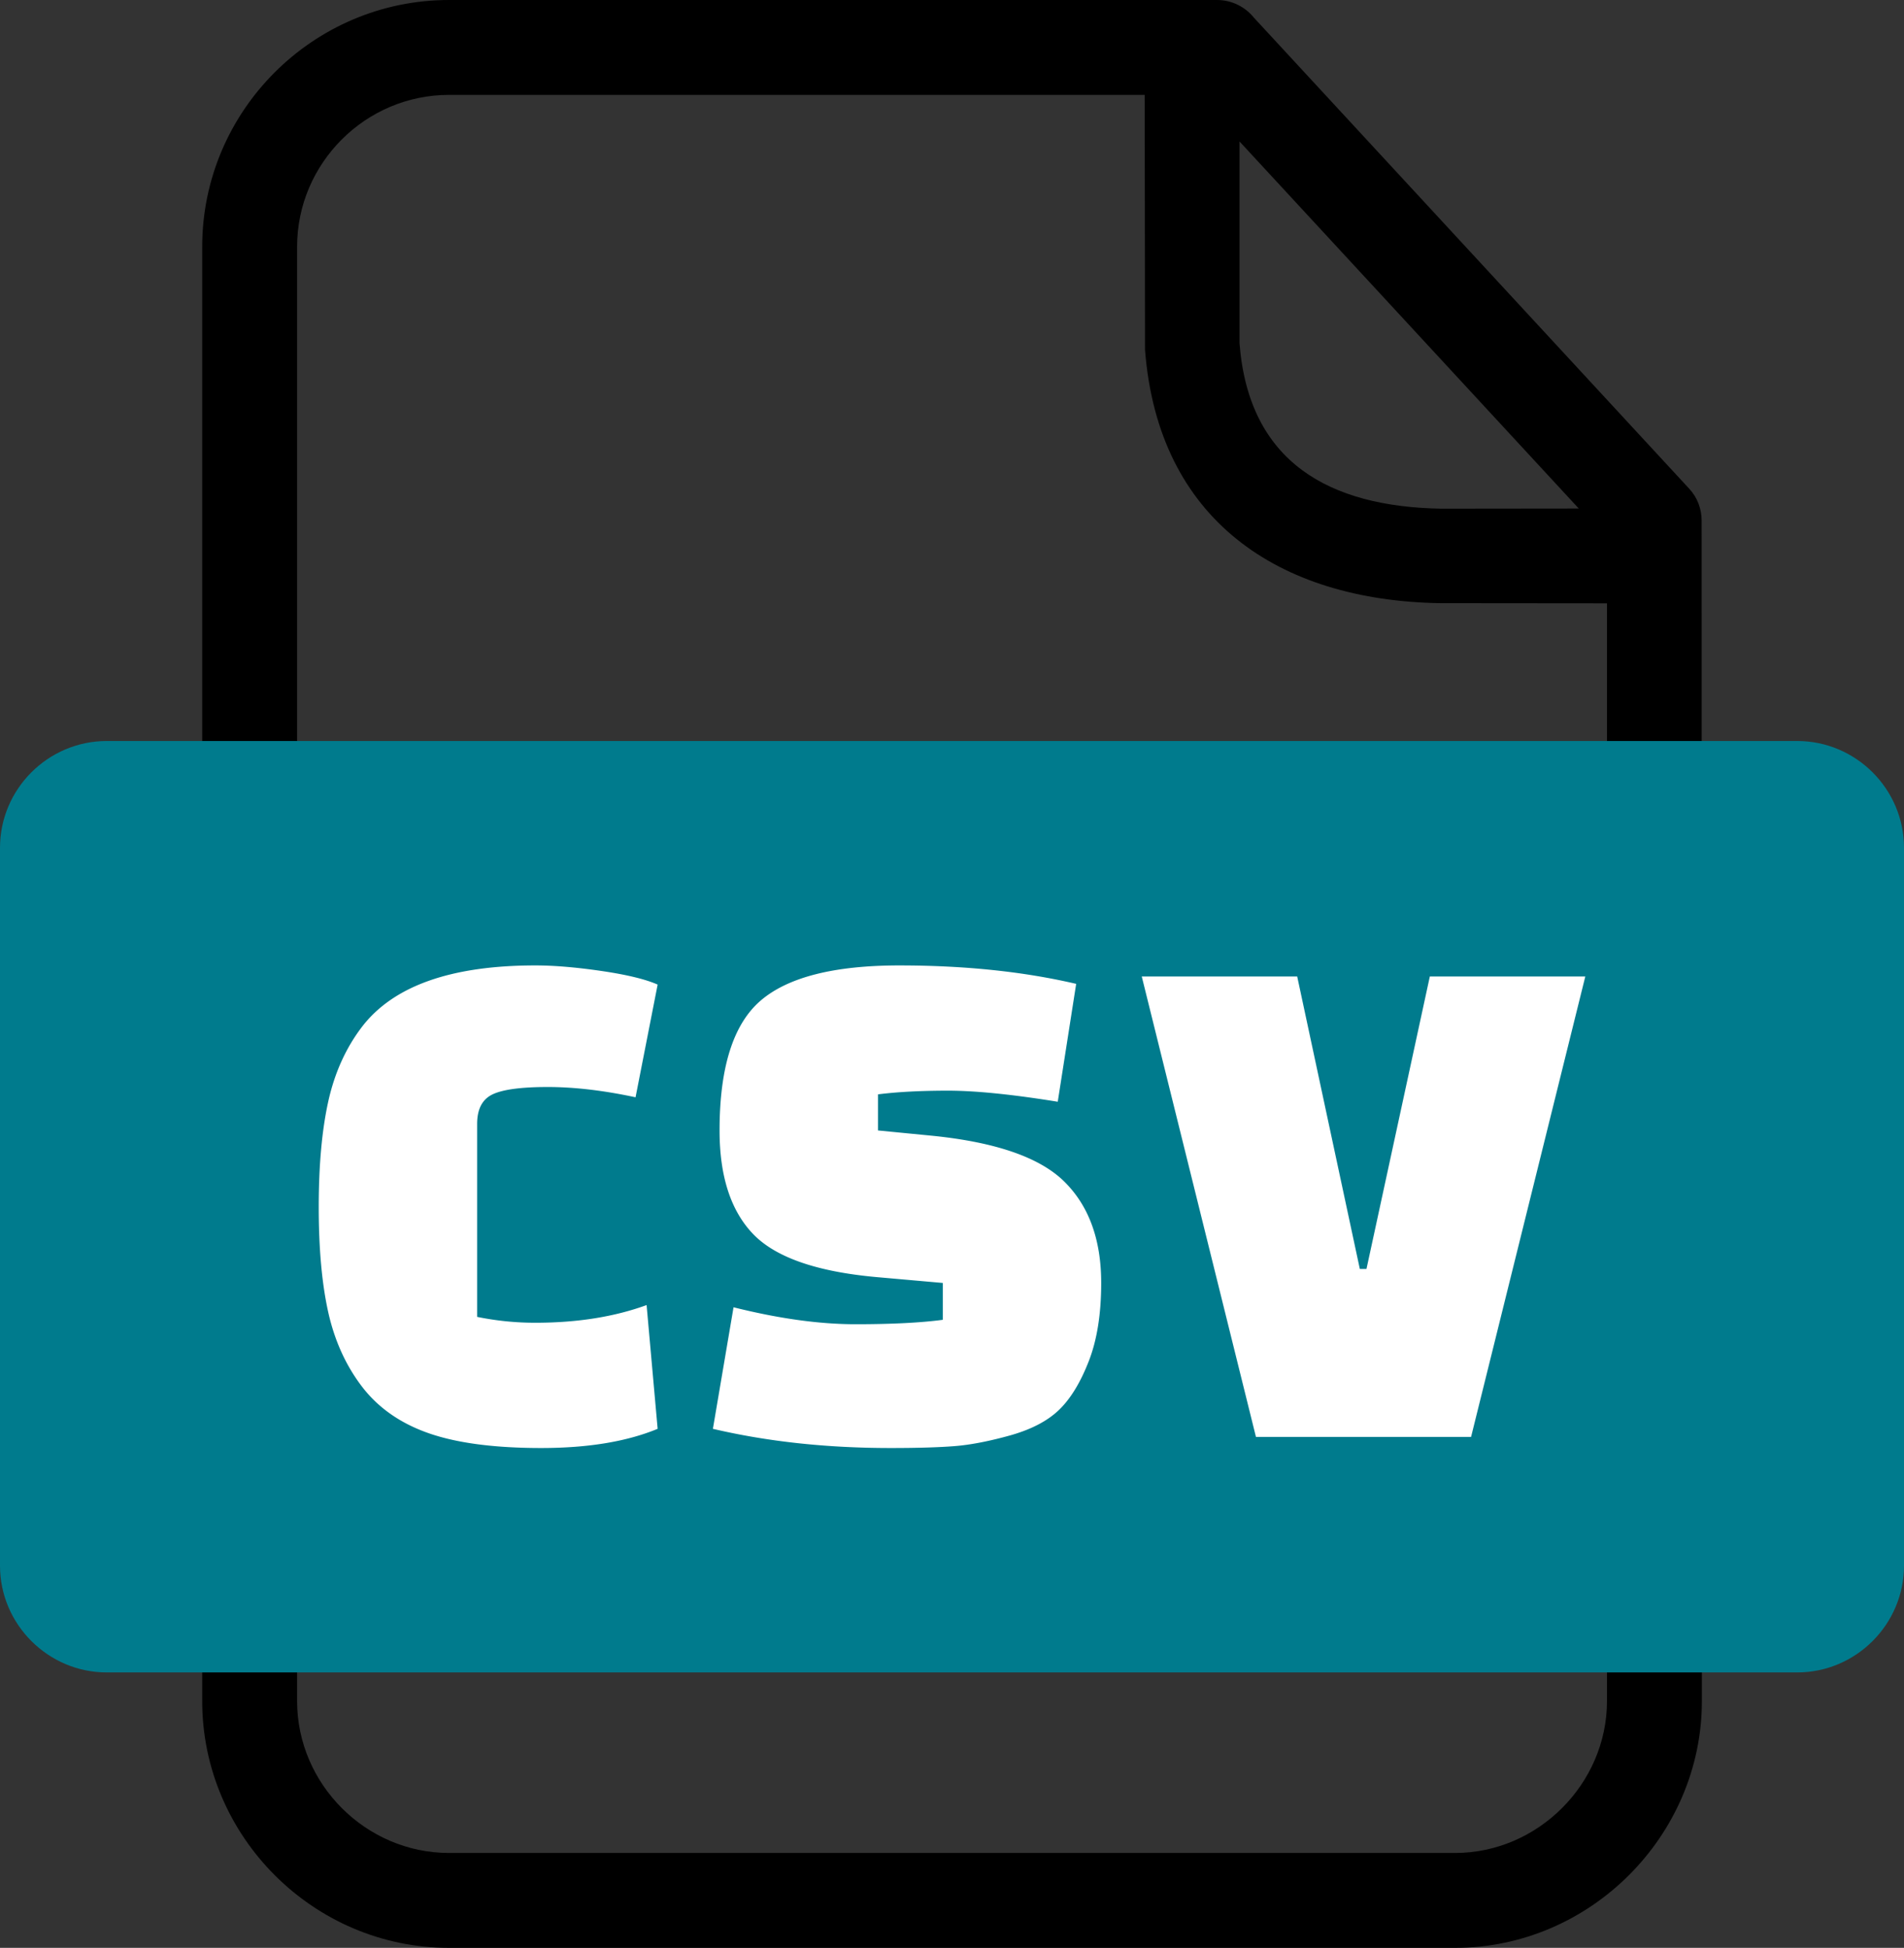
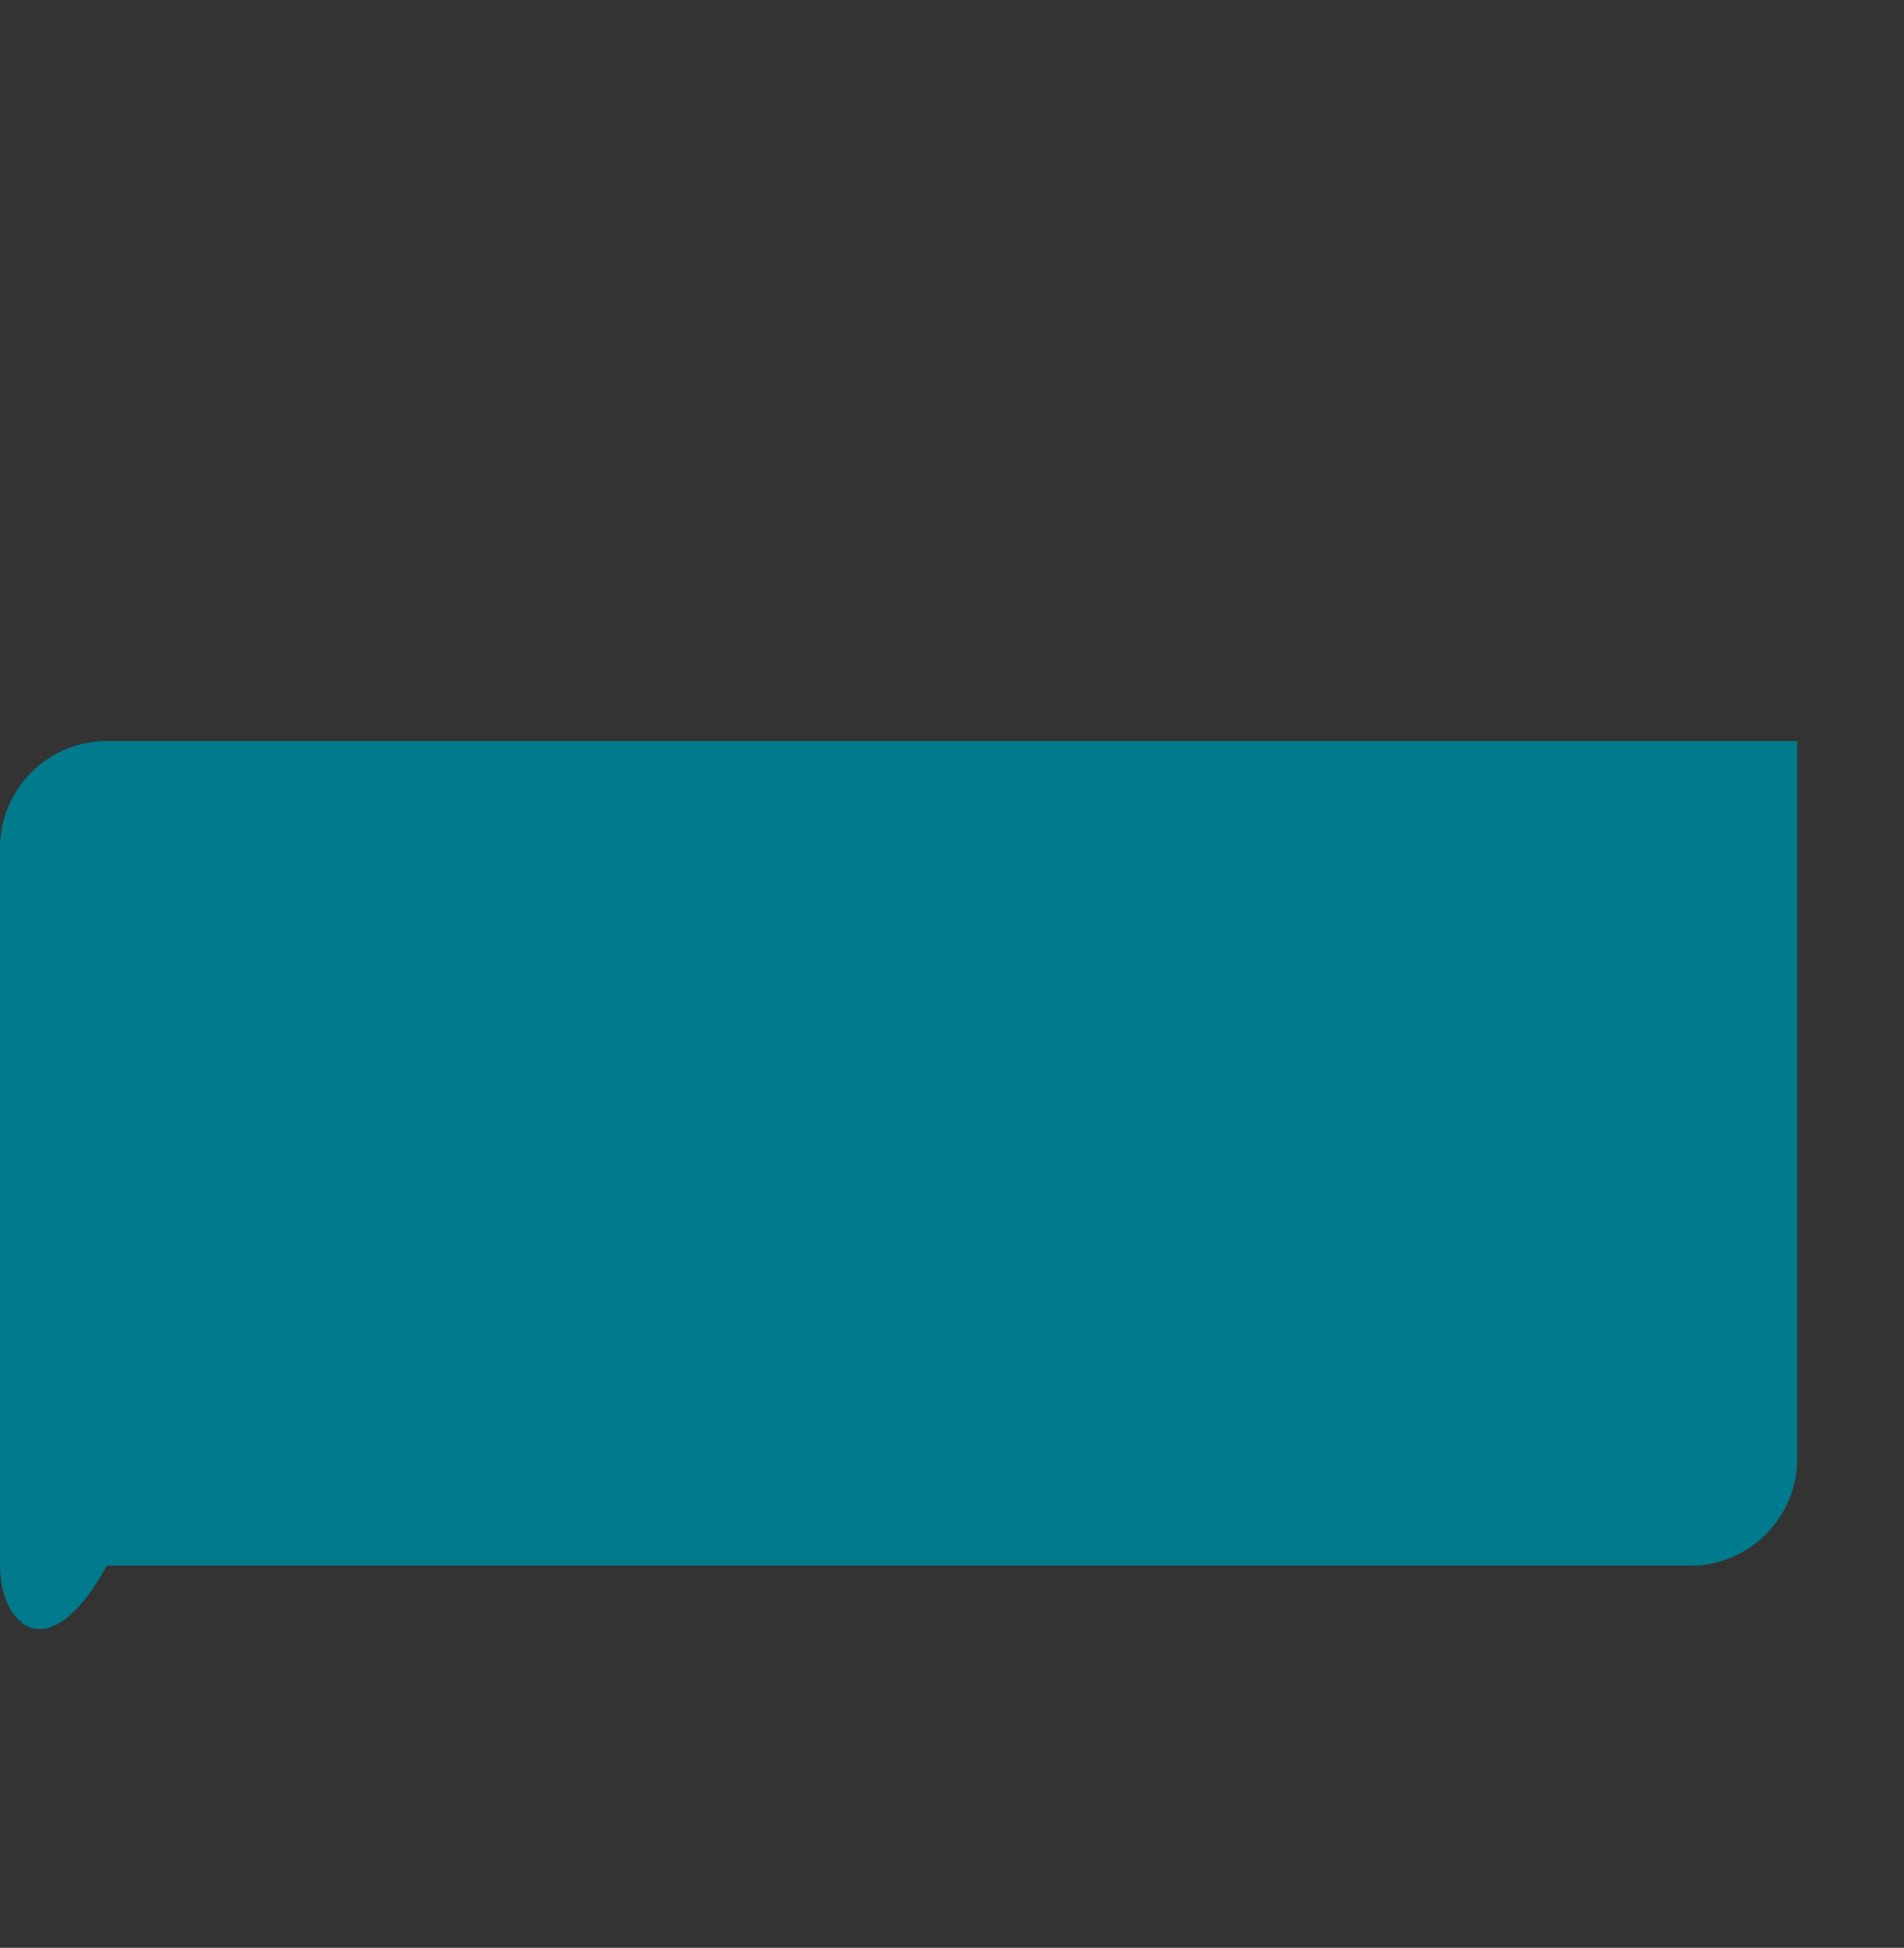
<svg xmlns="http://www.w3.org/2000/svg" shape-rendering="geometricPrecision" text-rendering="geometricPrecision" image-rendering="optimizeQuality" fill-rule="evenodd" clip-rule="evenodd" viewBox="0 0 500 511.56">
  <rect x="0" y="0" width="500" height="511.56" fill="#333333" stroke="none" />
-   <path fill-rule="nonzero" d="M117.91 0h201.68c3.93 0 7.44 1.83 9.72 4.67l114.28 123.67c2.21 2.37 3.27 5.4 3.27 8.41l.06 310c0 35.43-29.4 64.81-64.8 64.81H117.91c-35.57 0-64.81-29.24-64.81-64.81V64.8C53.1 29.13 82.23 0 117.91 0zM325.5 37.15v52.94c2.4 31.34 23.57 42.99 52.93 43.5l36.16-.04-89.09-96.4zm96.5 121.3l-43.77-.04c-42.59-.68-74.12-21.97-77.54-66.54l-.09-66.95H117.91c-21.93 0-39.89 17.96-39.89 39.88v381.95c0 21.82 18.07 39.89 39.89 39.89h264.21c21.71 0 39.88-18.15 39.88-39.89v-288.3z" />
-   <path fill="#007B8D" d="M28.04 194.61h443.92c15.43 0 28.04 12.63 28.04 28.04v188.54c0 15.4-12.63 28.04-28.04 28.04H28.04C12.64 439.23 0 426.61 0 411.19V222.65c0-15.43 12.62-28.04 28.04-28.04z" />
-   <path fill="#fff" fill-rule="nonzero" d="M169.8 342.75l2.9 32.5c-8.12 3.36-18.31 5.04-30.57 5.04-12.25 0-22.09-1.29-29.51-3.87-7.41-2.58-13.25-6.65-17.51-12.19-4.25-5.55-7.22-12.06-8.9-19.55-1.67-7.48-2.51-16.7-2.51-27.67 0-10.96.84-20.21 2.51-27.76 1.68-7.55 4.65-14.09 8.9-19.64 8.26-10.71 23.42-16.06 45.47-16.06 4.91 0 10.68.48 17.32 1.45 6.64.97 11.58 2.16 14.8 3.58l-5.8 29.6c-8.39-1.8-16.06-2.7-23.03-2.7-6.96 0-11.8.64-14.51 1.93-2.71 1.29-4.06 3.87-4.06 7.74v50.7a75.944 75.944 0 0015.28 1.54c10.97 0 20.71-1.54 29.22-4.64zm17.41 32.5l5.42-31.92c11.87 2.97 22.54 4.45 32.02 4.45 9.49 0 17.13-.39 22.93-1.16v-9.68l-17.41-1.54c-15.74-1.42-26.54-5.2-32.41-11.32-5.87-6.13-8.8-15.19-8.8-27.19 0-16.51 3.58-27.86 10.73-34.05 7.16-6.19 19.32-9.29 36.48-9.29 17.15 0 32.63 1.61 46.44 4.84l-4.84 30.96c-12-1.94-21.61-2.91-28.83-2.91-7.23 0-13.35.33-18.38.97v9.48l13.93 1.36c16.9 1.67 28.57 5.7 35.02 12.09 6.45 6.38 9.67 15.25 9.67 26.6 0 8.13-1.09 15-3.29 20.61-2.19 5.61-4.8 9.87-7.83 12.77-3.03 2.9-7.32 5.13-12.87 6.68-5.55 1.54-10.42 2.48-14.61 2.8-4.19.33-9.77.49-16.73.49-16.77 0-32.32-1.68-46.64-5.04zm188.27-118.8h40.83l-30 120.93h-56.49l-29.99-120.93h40.82l16.45 76.82h1.74l16.64-76.82z" />
+   <path fill="#007B8D" d="M28.04 194.61h443.92v188.54c0 15.4-12.63 28.04-28.04 28.04H28.04C12.64 439.23 0 426.61 0 411.19V222.65c0-15.43 12.62-28.04 28.04-28.04z" />
</svg>